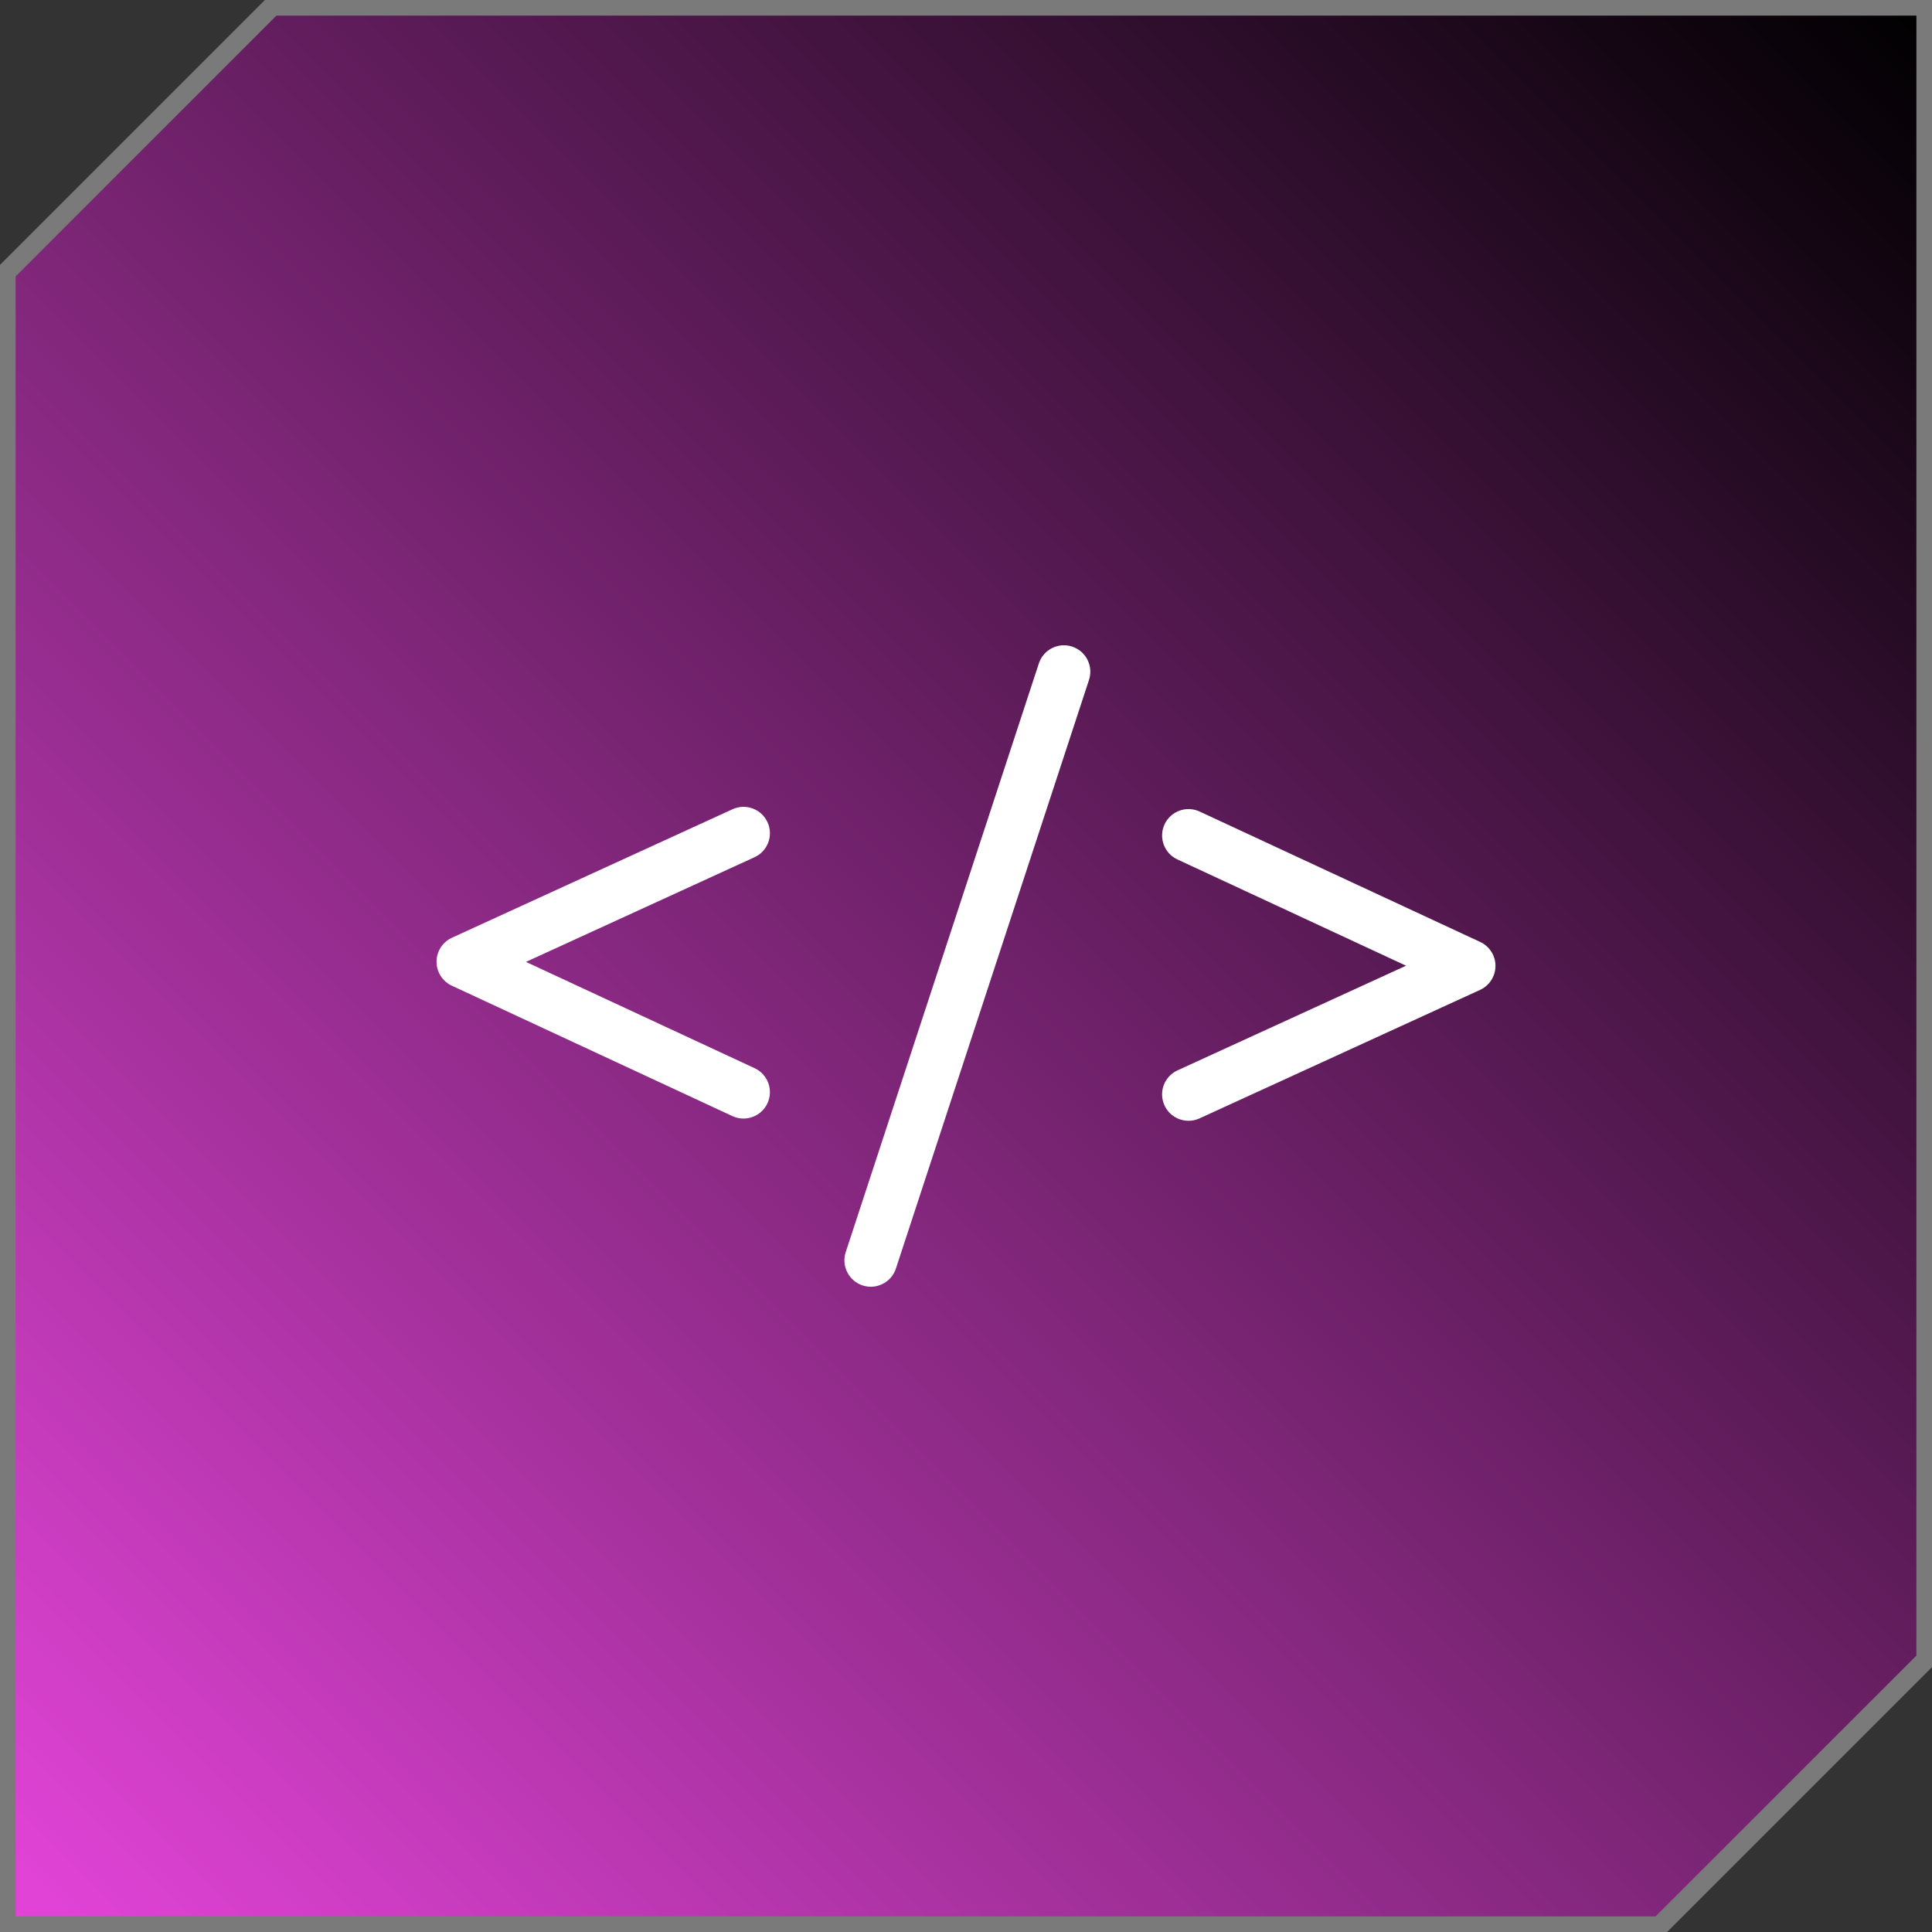
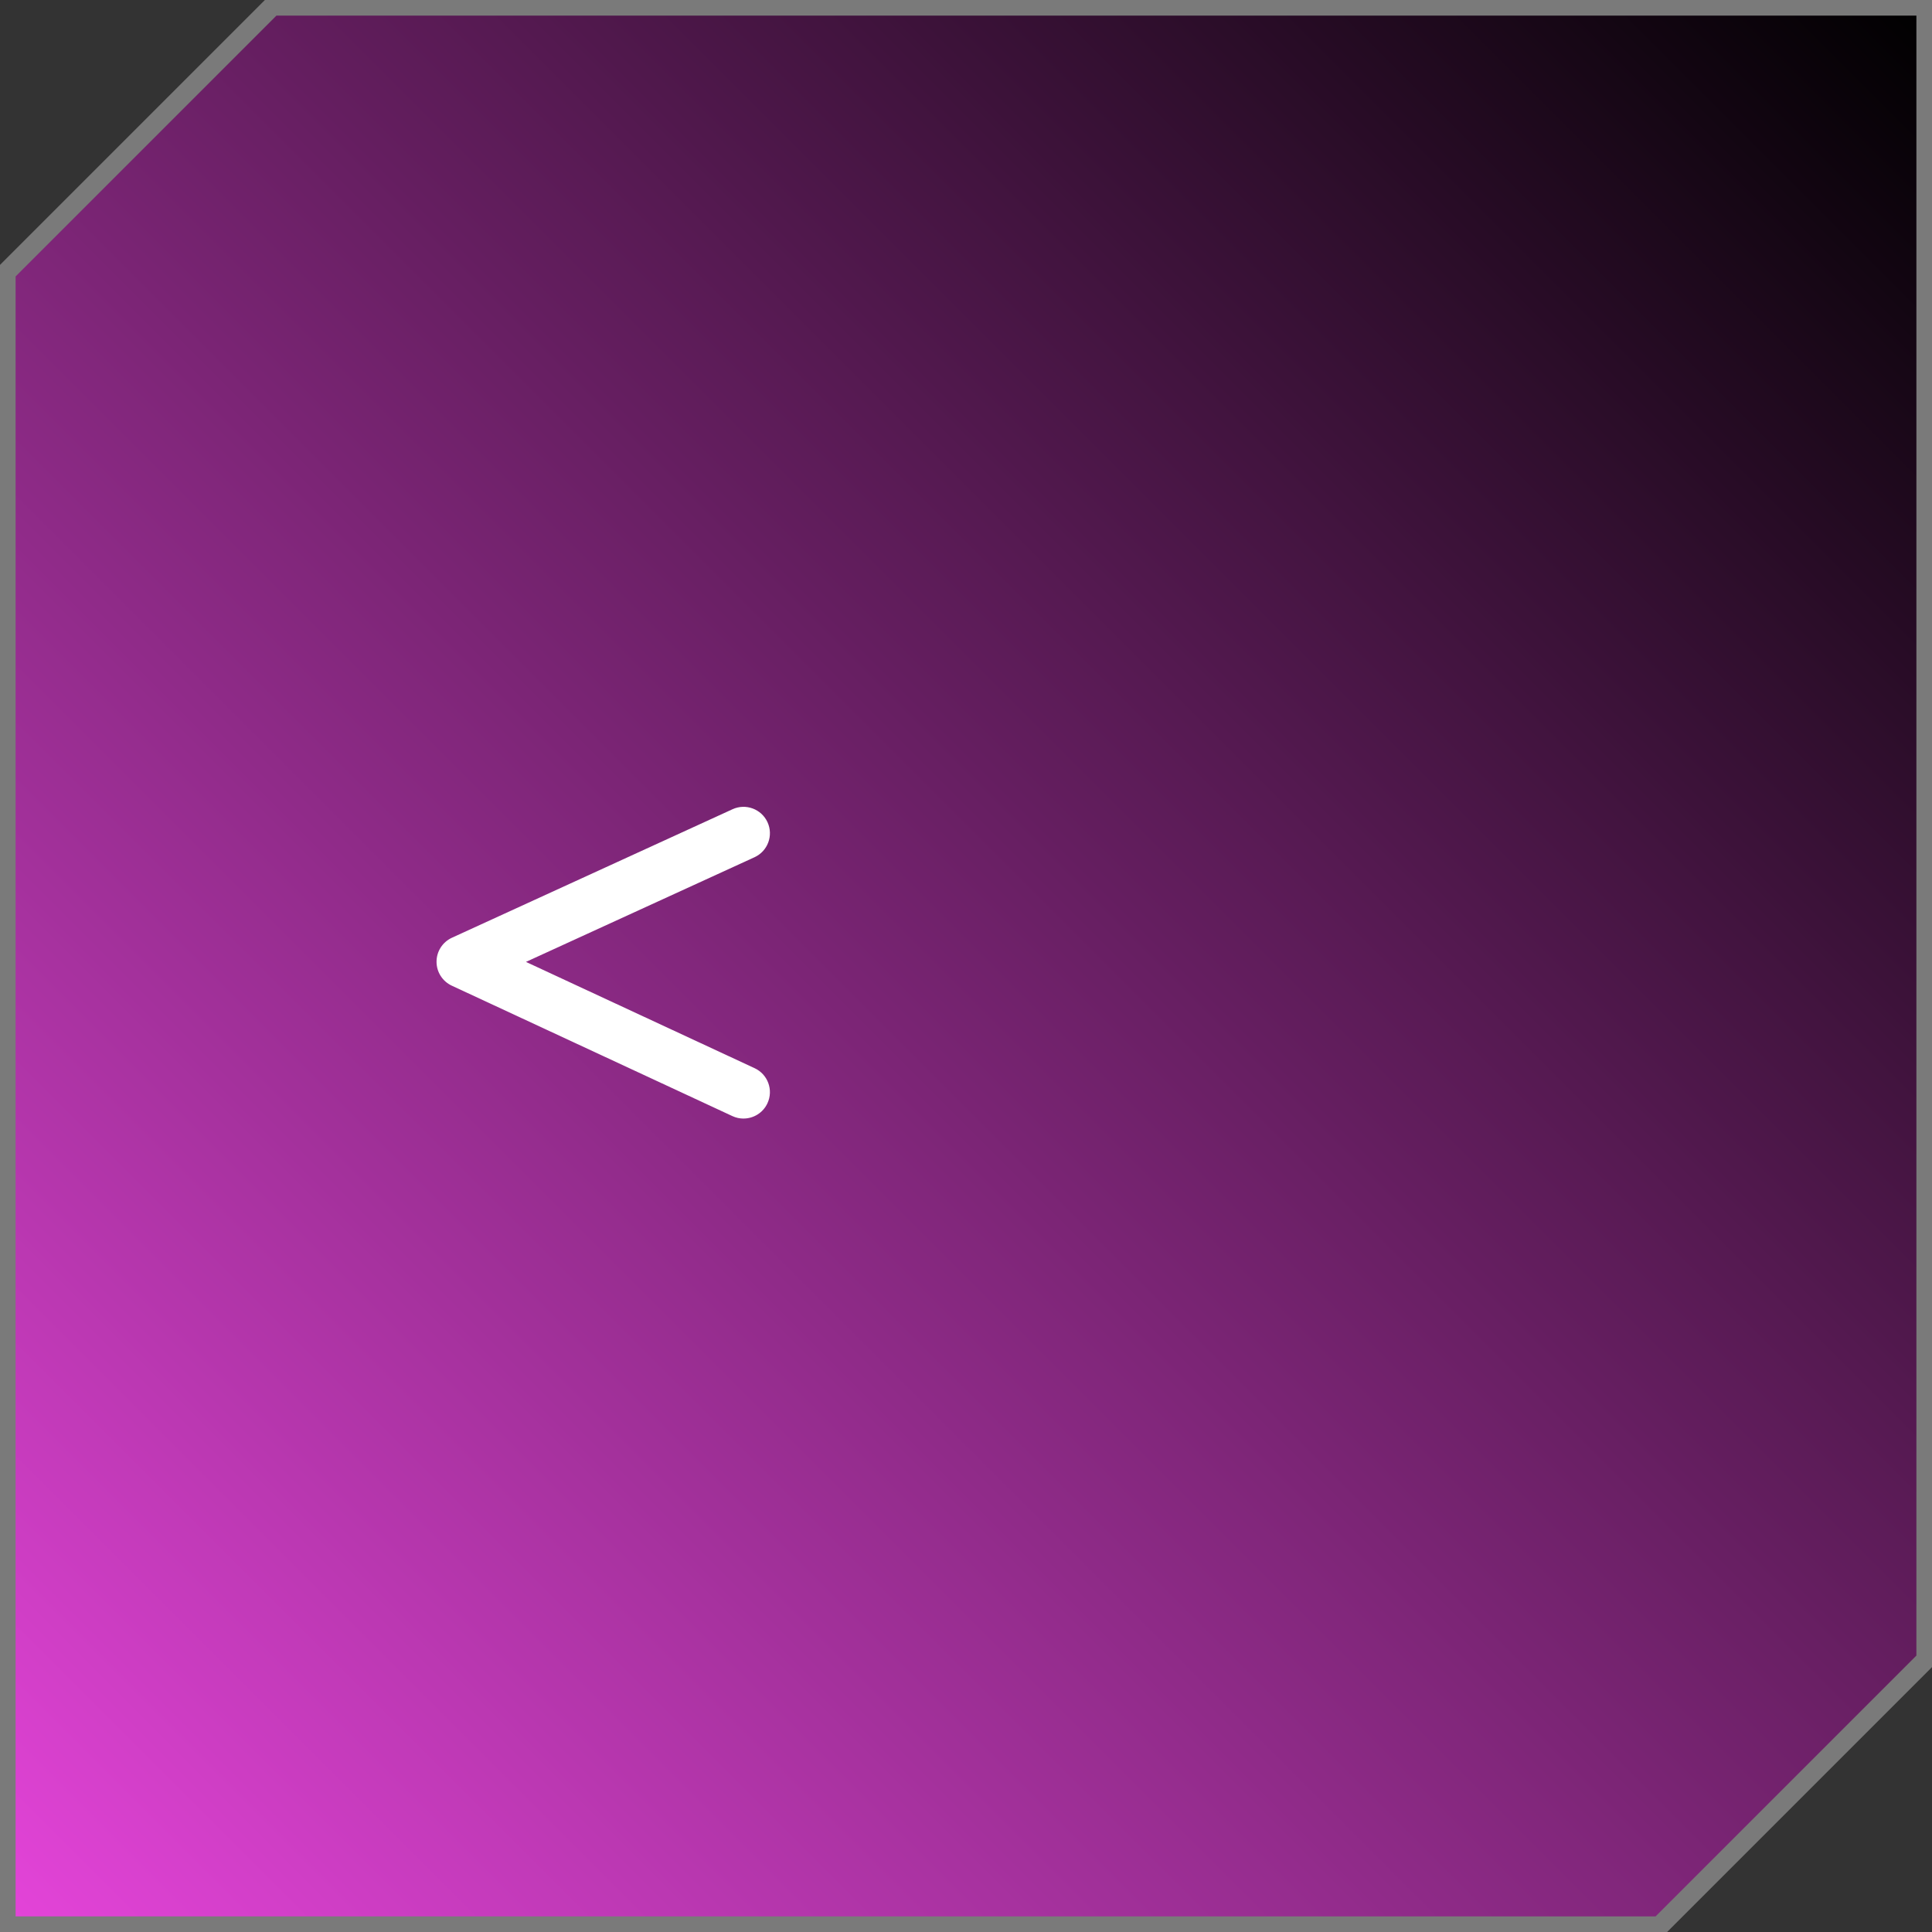
<svg xmlns="http://www.w3.org/2000/svg" id="Camada_1" data-name="Camada 1" viewBox="0 0 805 805">
  <rect x="0" y="0" width="805" height="805" fill="#333333" stroke="none" />
  <defs>
    <style>      .cls-1 {        fill: #7a7a7a;      }      .cls-2 {        fill: url(#Gradiente_sem_nome_4);      }      .cls-3 {        fill: #fff;      }    </style>
    <linearGradient id="Gradiente_sem_nome_4" data-name="Gradiente sem nome 4" x1="2.5" y1="802.5" x2="802.5" y2="2.5" gradientUnits="userSpaceOnUse">
      <stop offset="0" stop-color="#00a2ff" />
      <stop offset="0" stop-color="#e444d9" />
      <stop offset="1" stop-color="#000" />
    </linearGradient>
  </defs>
  <g>
    <path class="cls-2" d="M113.52,2.5C76.52,39.51,39.51,76.52,2.5,113.52c0,229.66,0,459.32,0,688.98h688.98c37.01-37.01,74.02-74.02,111.02-111.02V2.5H113.52Z" />
    <path class="cls-1" d="M693.13,806.5H-1.5V111.87S111.87-1.5,111.87-1.5h694.63v694.63l-113.37,113.37ZM6.5,798.5h683.32l108.68-108.68V6.5H115.18L6.5,115.18v683.32Z" />
  </g>
  <path class="cls-3" d="M309.79,466.07c-1.55,0-3.13-.33-4.63-1.03l-116.91-54.34c-3.89-1.81-6.38-5.71-6.36-10.01.01-4.29,2.52-8.18,6.42-9.97l116.91-53.54c5.52-2.53,12.05-.1,14.58,5.42,2.53,5.52.1,12.05-5.42,14.58l-95.23,43.61,95.28,44.29c5.51,2.56,7.9,9.1,5.34,14.61-1.86,4.01-5.83,6.37-9.98,6.37Z" />
-   <path class="cls-3" d="M495.21,466.99c-4.17,0-8.16-2.38-10.01-6.42-2.53-5.52-.1-12.05,5.42-14.58l95.23-43.61-95.28-44.29c-5.51-2.56-7.9-9.1-5.34-14.61,2.56-5.51,9.1-7.9,14.61-5.34l116.91,54.34c3.89,1.81,6.38,5.71,6.36,10.01-.01,4.29-2.52,8.18-6.42,9.97l-116.91,53.54c-1.48.68-3.04,1-4.57,1Z" />
-   <path class="cls-3" d="M362.84,536.14c-1.14,0-2.29-.18-3.43-.55-5.77-1.89-8.92-8.11-7.02-13.88l80.46-245.27c1.89-5.77,8.11-8.92,13.88-7.02,5.77,1.89,8.92,8.11,7.02,13.88l-80.46,245.27c-1.52,4.63-5.83,7.57-10.45,7.57Z" />
</svg>